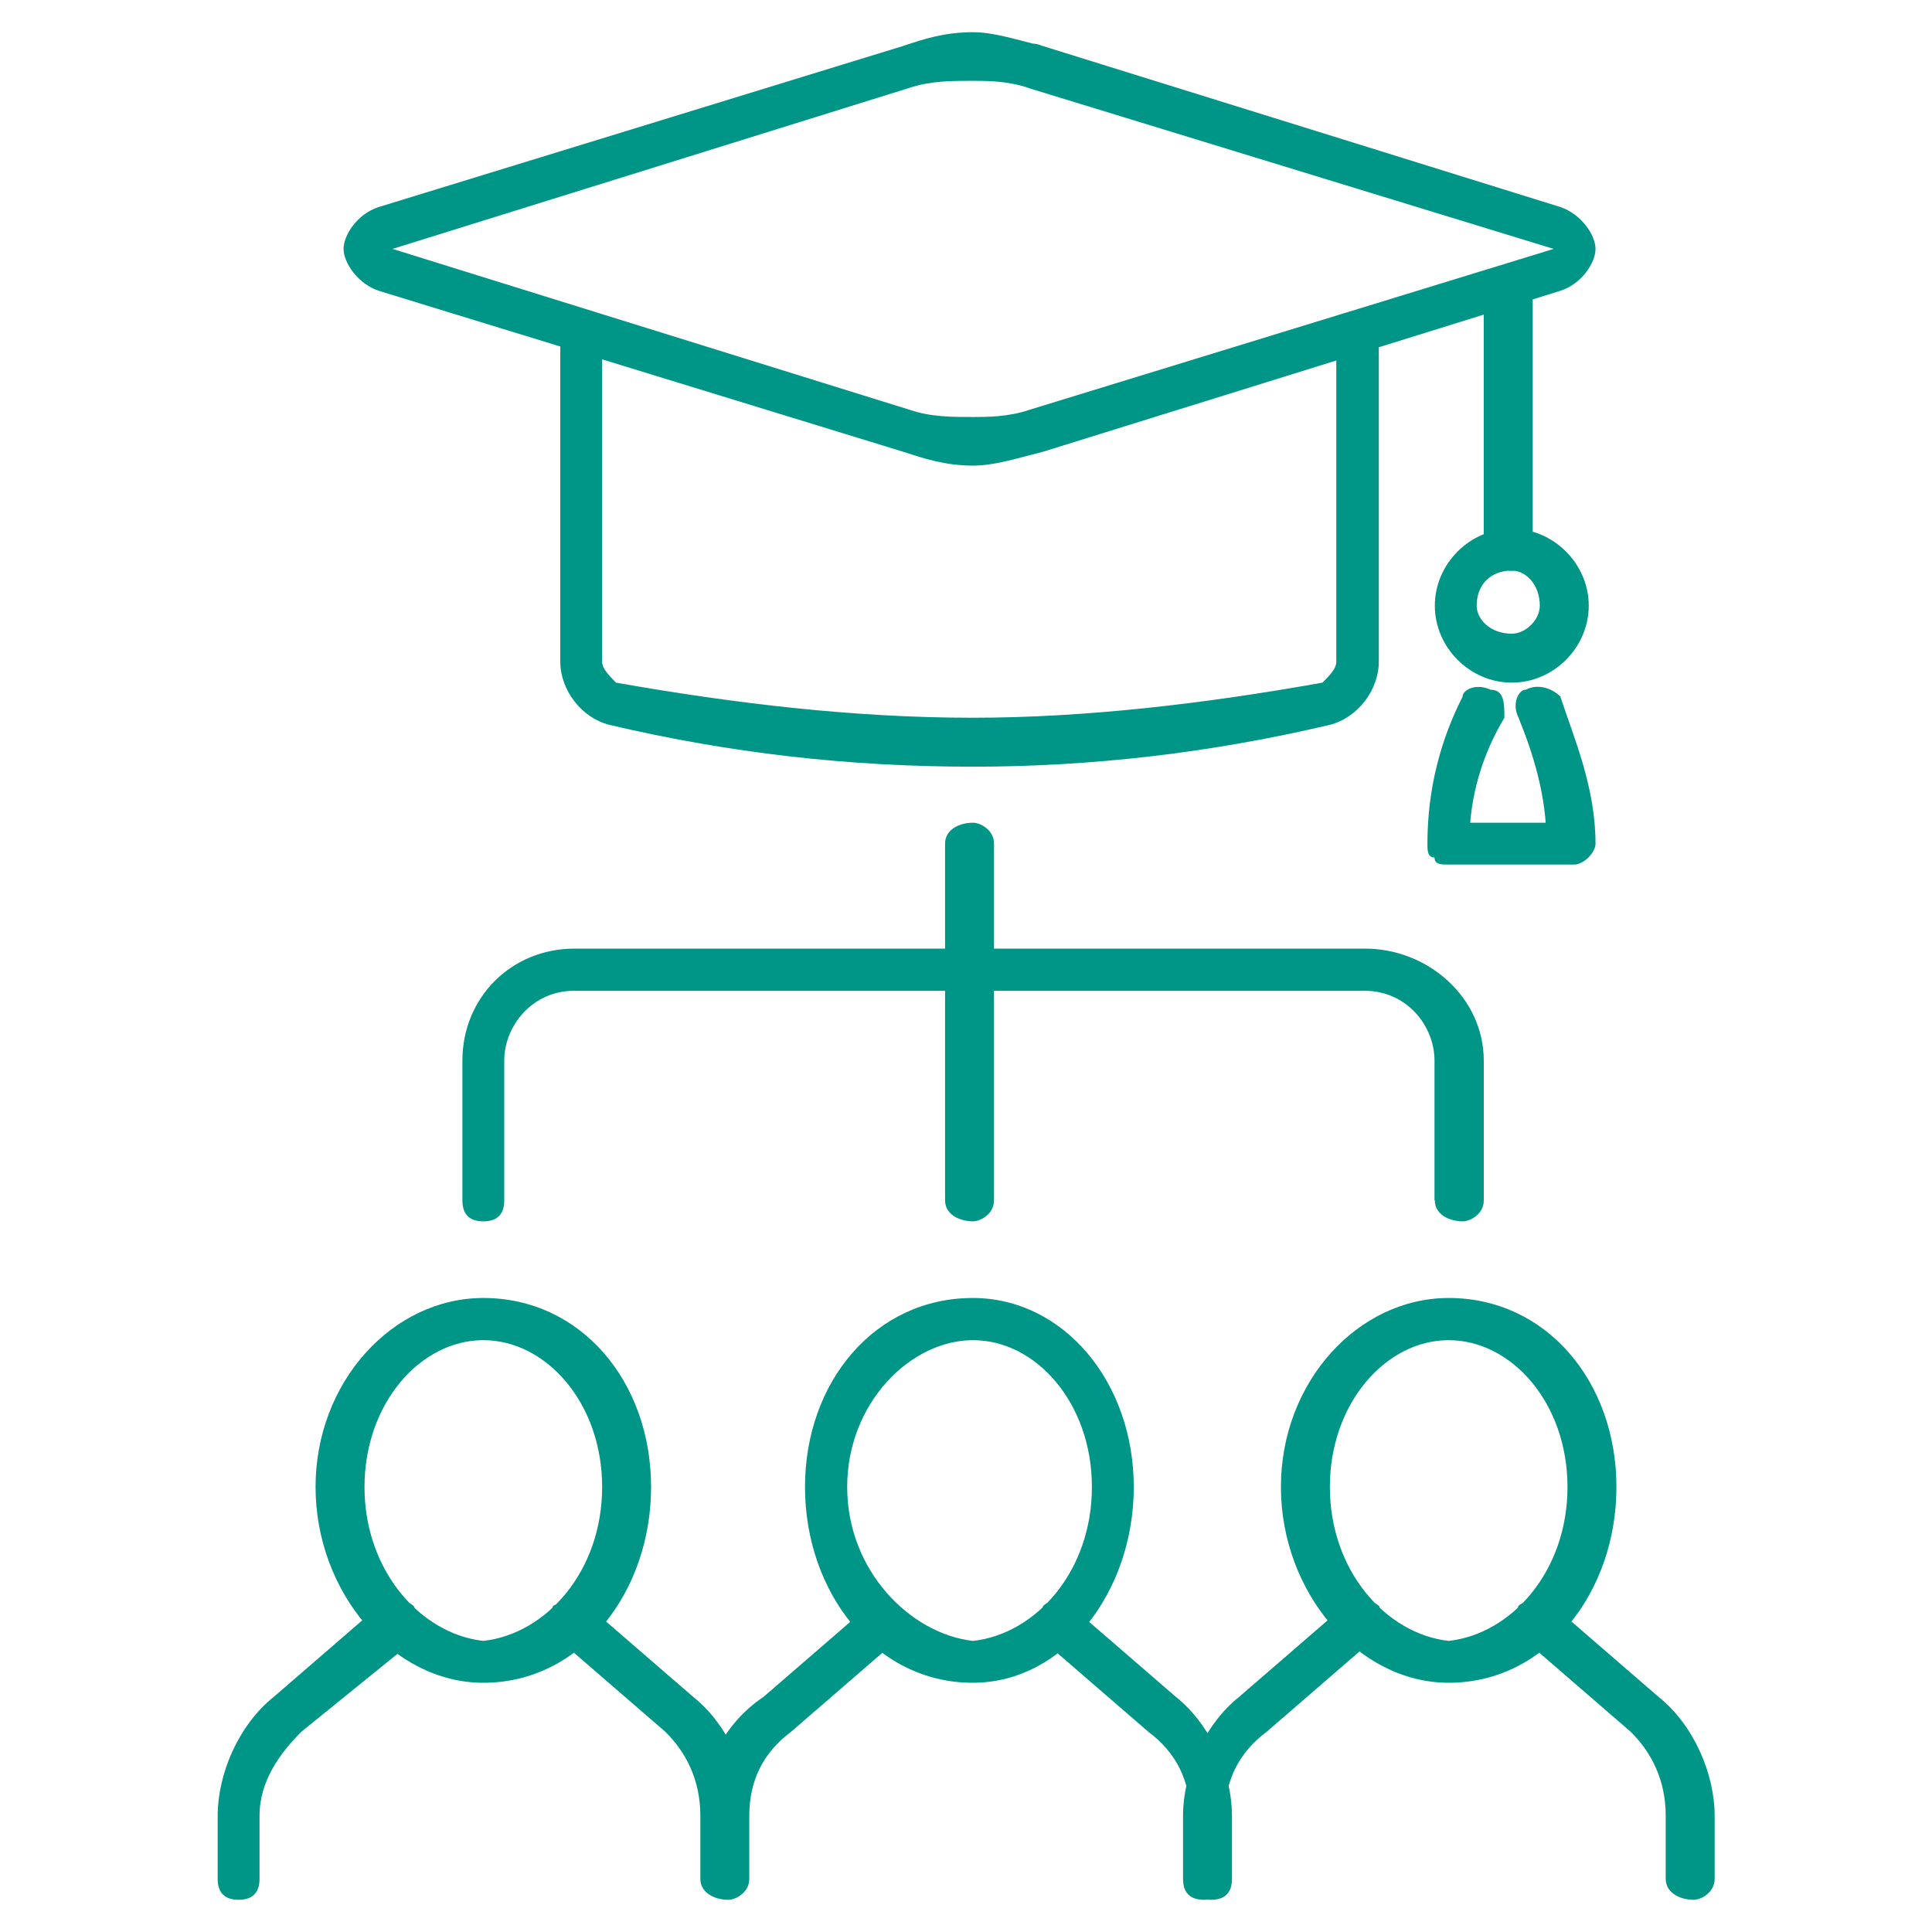
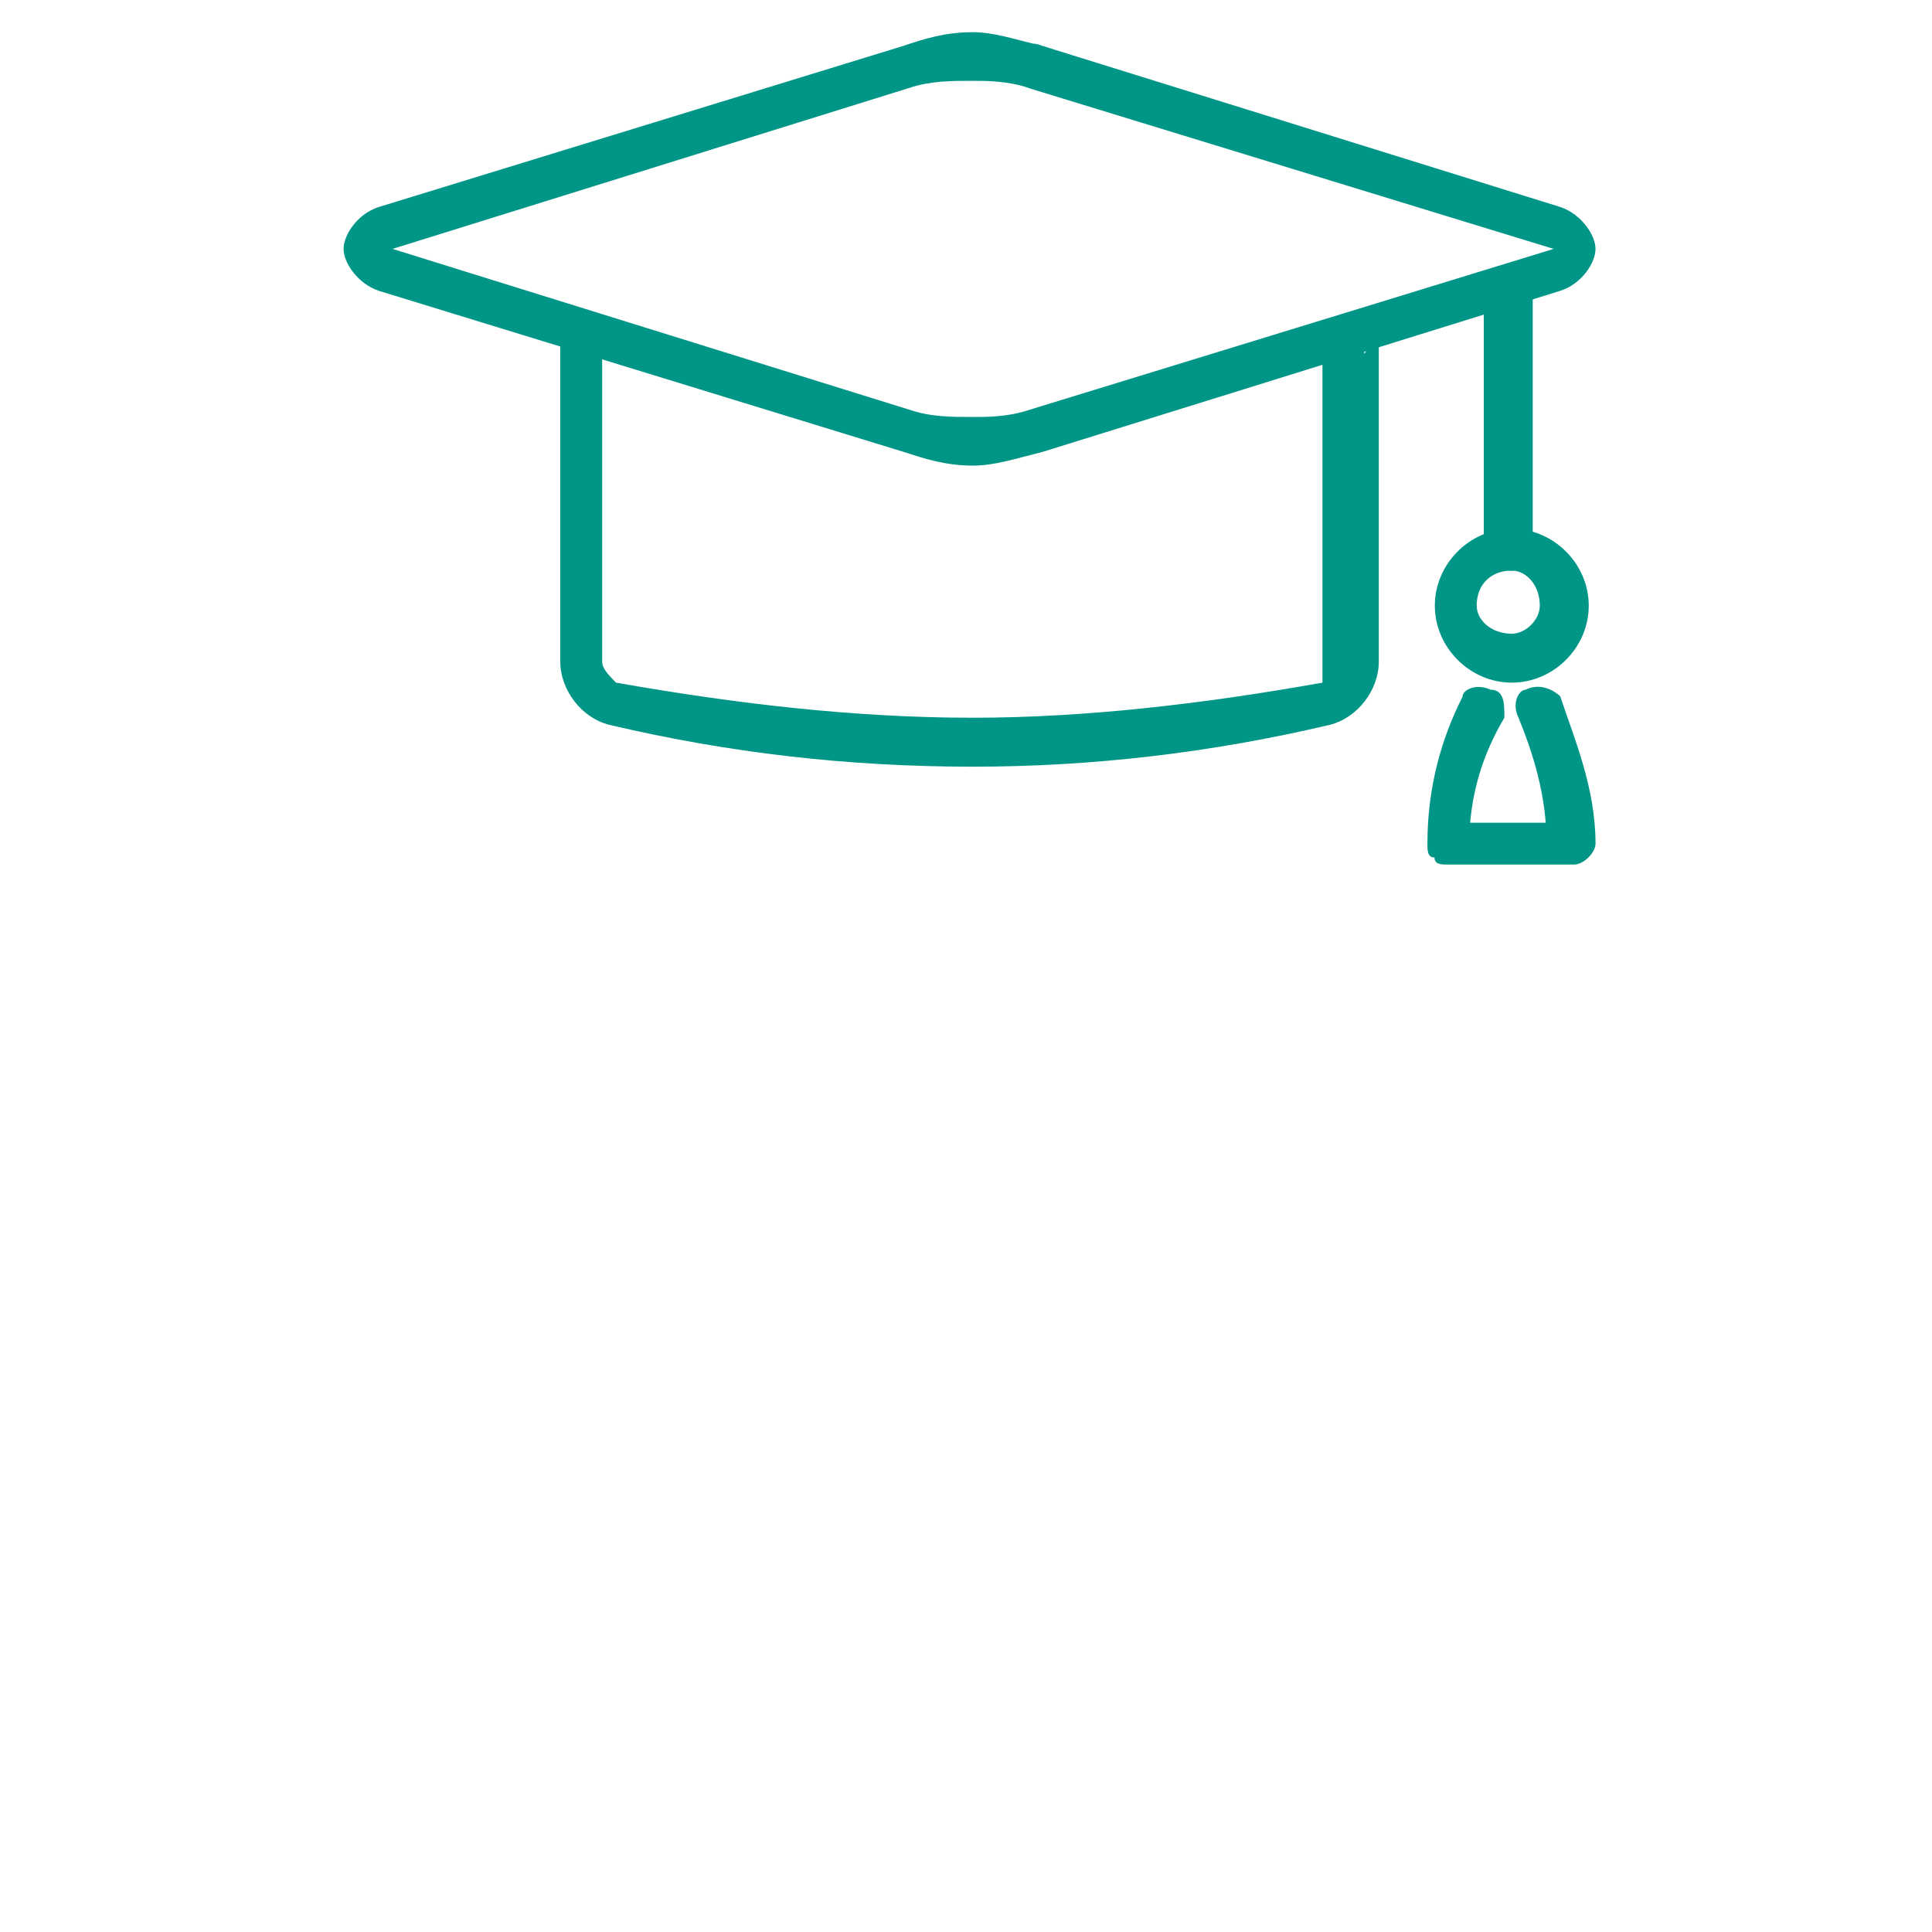
<svg xmlns="http://www.w3.org/2000/svg" id="Capa_1" viewBox="0 0 60 60">
  <defs>
    <style>.cls-1{fill:#009687;stroke-width:0px;}</style>
  </defs>
-   <path class="cls-1" d="M49.55,46.18h.65c0,3.26-2.17,6.08-5.21,6.08-2.82,0-5.21-2.82-5.21-6.08s2.39-5.87,5.21-5.87c3.04,0,5.21,2.61,5.21,5.87h-.65s-.87,0-.87,0c0-2.61-1.74-4.56-3.69-4.56s-3.69,1.96-3.69,4.56,1.74,4.56,3.69,4.78c1.96-.22,3.69-2.17,3.69-4.78h.87ZM42.6,50.96l-3.26,2.82c-.87.65-1.3,1.52-1.3,2.61v1.96c0,.43-.22.65-.65.65s-.65-.22-.65-.65v-1.96c0-1.3.65-2.82,1.74-3.69l3.26-2.82c.43-.22.87-.22,1.09,0,.22.43.22.87-.22,1.09ZM48.25,49.88l3.26,2.82c1.09.87,1.74,2.39,1.74,3.69v1.96c0,.43-.43.65-.65.65-.43,0-.87-.22-.87-.65v-1.96c0-1.09-.43-1.96-1.09-2.61l-3.26-2.82c-.43-.22-.43-.65-.22-1.09.22-.22.87-.22,1.09,0ZM34.56,46.18h.65c0,3.26-2.17,6.08-5,6.08-3.04,0-5.21-2.82-5.21-6.08s2.17-5.87,5.21-5.87c2.82,0,5,2.61,5,5.87h-.65s-.65,0-.65,0c0-2.61-1.74-4.56-3.69-4.56s-3.91,1.96-3.91,4.56,1.96,4.56,3.91,4.78c1.96-.22,3.69-2.17,3.69-4.78h.65ZM27.83,50.96l-3.26,2.82c-.87.65-1.3,1.52-1.3,2.61,0,.43-.43.65-.65.65-.43,0-.87-.22-.87-.65,0-1.3.65-2.82,1.96-3.69l3.26-2.82c.22-.22.65-.22.87,0,.43.43.22.87,0,1.09ZM33.26,49.88l3.26,2.82c1.09.87,1.74,2.39,1.74,3.69v1.96c0,.43-.22.65-.65.65s-.65-.22-.65-.65v-1.96c0-1.09-.43-1.96-1.3-2.61l-3.26-2.82c-.22-.22-.22-.65,0-1.09.22-.22.65-.22.87,0ZM19.57,46.18h.65c0,3.26-2.17,6.08-5.21,6.08-2.82,0-5.21-2.82-5.21-6.08s2.39-5.87,5.21-5.87c3.04,0,5.21,2.61,5.21,5.87h-.65s-.87,0-.87,0c0-2.61-1.74-4.56-3.69-4.56s-3.69,1.96-3.69,4.56,1.74,4.56,3.69,4.78c1.96-.22,3.69-2.17,3.69-4.78h.87ZM12.84,50.96l-3.48,2.82c-.65.65-1.3,1.52-1.3,2.61v1.96c0,.43-.22.65-.65.65s-.65-.22-.65-.65v-1.96c0-1.3.65-2.82,1.74-3.69l3.26-2.82c.43-.22.87-.22,1.09,0,.22.43.22.87,0,1.09ZM18.27,49.88l3.26,2.82c1.09.87,1.74,2.39,1.74,3.69v1.96c0,.43-.43.65-.65.65-.43,0-.87-.22-.87-.65v-1.96c0-1.09-.43-1.96-1.09-2.61l-3.26-2.82c-.43-.22-.43-.65-.22-1.09.43-.22.87-.22,1.09,0ZM44.55,37.28v-4.34c0-1.09-.87-2.17-2.17-2.17h-24.55c-1.3,0-2.17,1.09-2.17,2.17v4.34c0,.43-.22.65-.65.65s-.65-.22-.65-.65v-4.34c0-1.96,1.52-3.48,3.48-3.48h24.55c1.96,0,3.69,1.52,3.69,3.48v4.34c0,.43-.43.65-.65.65-.43,0-.87-.22-.87-.65ZM29.35,37.28v-7.39c0-.22.43-.65.87-.65.22,0,.65.43.65.65v7.39c0,.43-.43.65-.65.65-.43,0-.87-.22-.87-.65ZM30.87,26.2v3.69c0,.43-.43.87-.65.87-.43,0-.87-.43-.87-.87v-3.69c0-.43.43-.65.87-.65.22,0,.65.22.65.65Z" />
-   <path class="cls-1" d="M48.46,21.64c.43,1.3,1.09,2.82,1.09,4.56,0,.22-.22.43-.22.43-.22.22-.43.22-.43.22h-1.96s-1.96,0-1.96,0c-.22,0-.43,0-.43-.22-.22,0-.22-.22-.22-.43,0-1.74.43-3.26,1.09-4.56,0-.22.43-.43.87-.22.43,0,.43.43.43.87-.65,1.09-1.09,2.39-1.09,3.91h-.65v-.65h1.96s1.96,0,1.96,0v.65h-.87c0-1.52-.43-2.82-.87-3.91-.22-.43,0-.87.22-.87.43-.22.87,0,1.09.22ZM45.21,18.81h-.65c0-1.3,1.09-2.39,2.39-2.39s2.39,1.09,2.39,2.39-1.09,2.39-2.39,2.39-2.39-1.09-2.39-2.39h.65s.65,0,.65,0c0,.43.43.87,1.09.87.43,0,.87-.43.87-.87,0-.65-.43-1.09-.87-1.09-.65,0-1.09.43-1.09,1.09h-.65ZM47.6,9.04v8.04c0,.43-.22.65-.65.65s-.87-.22-.87-.65v-8.04c0-.43.43-.65.87-.65s.65.22.65.65ZM42.82,10.34v10.21c0,.87-.65,1.74-1.52,1.96h-.22v-.65s.22.65.22.65c-3.69.87-7.39,1.3-11.08,1.3-3.91,0-7.6-.43-11.3-1.3-.87-.22-1.52-1.09-1.52-1.96v-10.21c0-.43.22-.65.65-.65s.65.22.65.65v10.21c0,.22.22.43.43.65,3.69.65,7.39,1.09,11.08,1.09,3.48,0,7.17-.43,10.86-1.09v.65s0-.65,0-.65c.22-.22.43-.43.43-.65v-10.21c0-.43.22-.65.65-.65s.65.22.65.65ZM32.39,1.43l16.07,5c.65.22,1.09.87,1.09,1.3s-.43,1.09-1.09,1.3l-16.07,5c-.87.22-1.52.43-2.17.43-.87,0-1.52-.22-2.17-.43l-16.29-5c-.65-.22-1.09-.87-1.09-1.3s.43-1.09,1.09-1.3L28.04,1.43c.65-.22,1.3-.43,2.17-.43.65,0,1.3.22,2.17.43.22,0,.43.43.43.87-.22.22-.65.43-.87.43-.65-.22-1.3-.22-1.74-.22-.65,0-1.3,0-1.96.22L12.19,7.73l16.07,5c.65.22,1.3.22,1.96.22.43,0,1.09,0,1.74-.22l16.29-5h-.22s0,0,.22,0h-.22s.22,0,.22,0h-.22s.22,0,.22,0L31.96,2.74c-.43-.22-.65-.65-.43-.87,0-.43.43-.65.87-.43Z" />
+   <path class="cls-1" d="M48.46,21.64c.43,1.3,1.09,2.82,1.09,4.56,0,.22-.22.43-.22.43-.22.22-.43.22-.43.22h-1.96s-1.96,0-1.96,0c-.22,0-.43,0-.43-.22-.22,0-.22-.22-.22-.43,0-1.74.43-3.26,1.09-4.56,0-.22.43-.43.87-.22.43,0,.43.43.43.87-.65,1.09-1.09,2.39-1.09,3.91h-.65v-.65h1.96s1.96,0,1.96,0v.65h-.87c0-1.52-.43-2.82-.87-3.91-.22-.43,0-.87.22-.87.43-.22.87,0,1.09.22ZM45.21,18.81h-.65c0-1.3,1.09-2.39,2.39-2.39s2.39,1.09,2.39,2.39-1.09,2.39-2.39,2.39-2.39-1.09-2.39-2.39h.65s.65,0,.65,0c0,.43.43.87,1.09.87.43,0,.87-.43.87-.87,0-.65-.43-1.09-.87-1.09-.65,0-1.09.43-1.09,1.09h-.65ZM47.6,9.04v8.04c0,.43-.22.65-.65.65s-.87-.22-.87-.65v-8.04c0-.43.43-.65.87-.65s.65.22.65.65ZM42.82,10.34v10.21c0,.87-.65,1.74-1.52,1.96h-.22v-.65s.22.65.22.65c-3.69.87-7.39,1.3-11.08,1.3-3.91,0-7.6-.43-11.3-1.3-.87-.22-1.52-1.09-1.52-1.96v-10.21c0-.43.22-.65.65-.65s.65.22.65.65v10.21c0,.22.22.43.43.65,3.69.65,7.39,1.09,11.08,1.09,3.48,0,7.17-.43,10.86-1.09v.65s0-.65,0-.65v-10.21c0-.43.22-.65.65-.65s.65.22.65.65ZM32.39,1.43l16.07,5c.65.22,1.09.87,1.09,1.3s-.43,1.09-1.09,1.3l-16.07,5c-.87.22-1.52.43-2.17.43-.87,0-1.52-.22-2.17-.43l-16.29-5c-.65-.22-1.09-.87-1.09-1.3s.43-1.09,1.09-1.3L28.04,1.43c.65-.22,1.3-.43,2.17-.43.65,0,1.3.22,2.17.43.22,0,.43.43.43.87-.22.22-.65.43-.87.43-.65-.22-1.3-.22-1.74-.22-.65,0-1.3,0-1.96.22L12.19,7.73l16.07,5c.65.22,1.3.22,1.96.22.43,0,1.09,0,1.74-.22l16.29-5h-.22s0,0,.22,0h-.22s.22,0,.22,0h-.22s.22,0,.22,0L31.96,2.74c-.43-.22-.65-.65-.43-.87,0-.43.43-.65.87-.43Z" />
</svg>